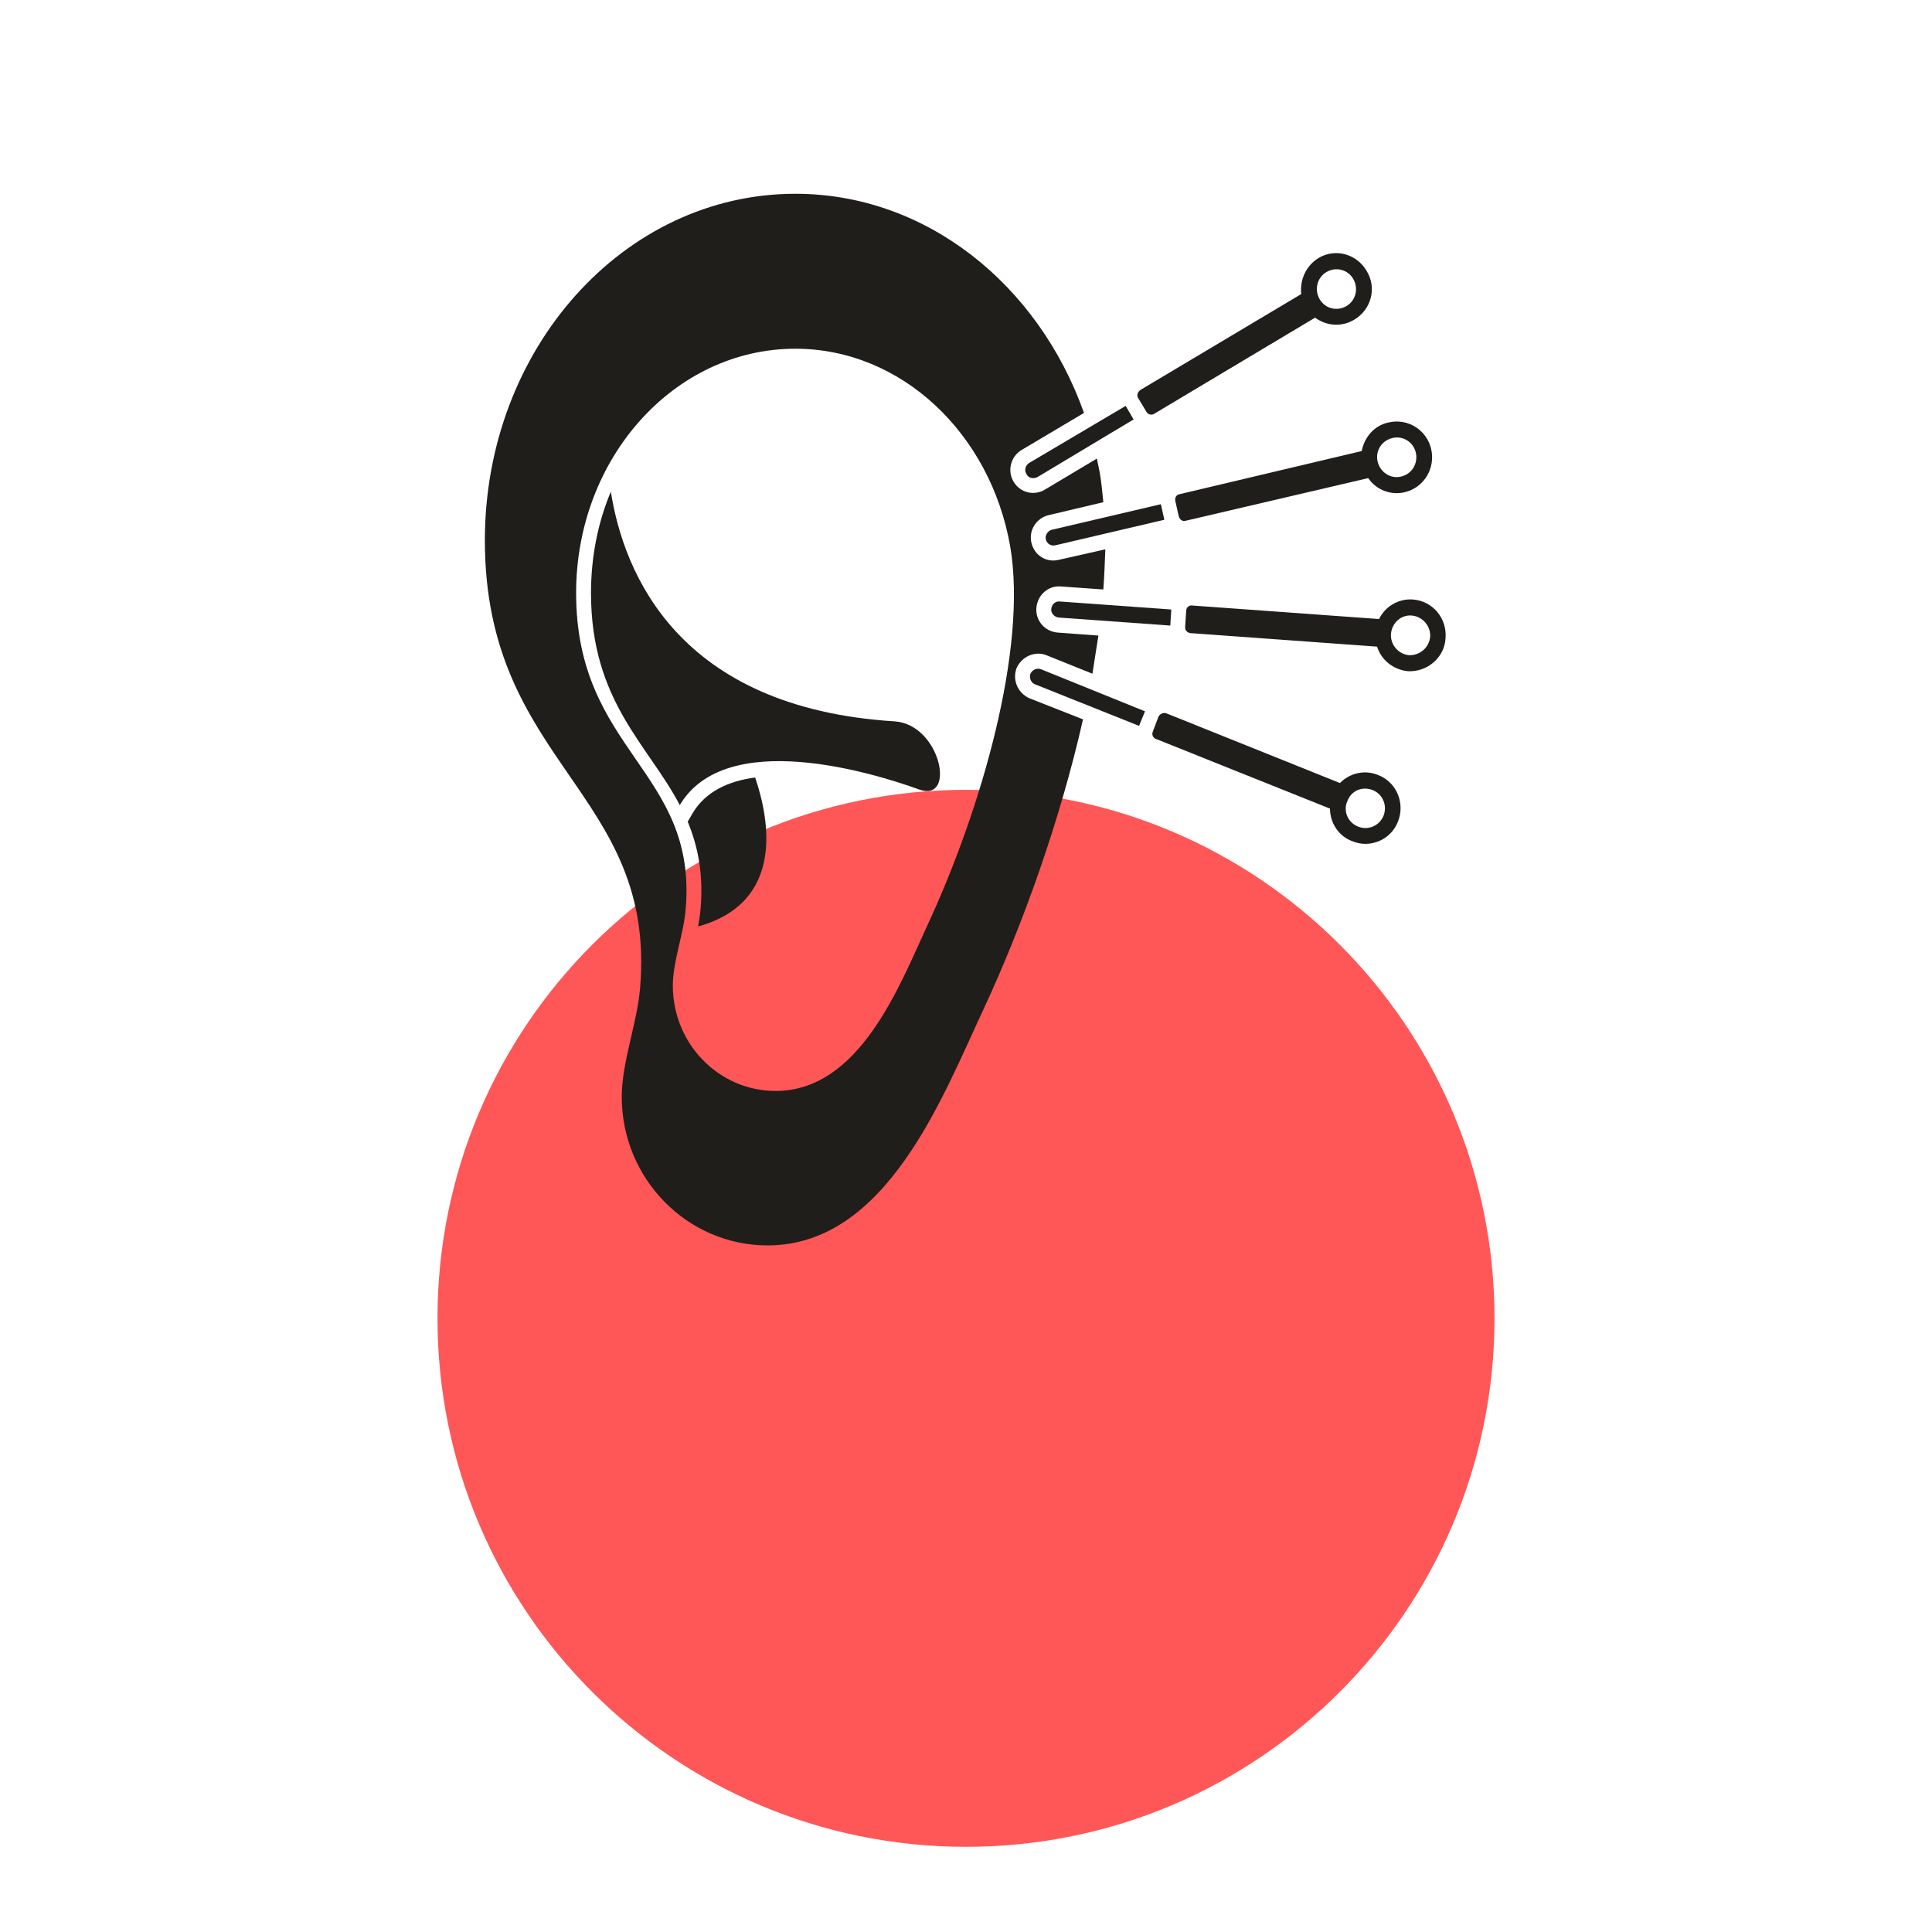
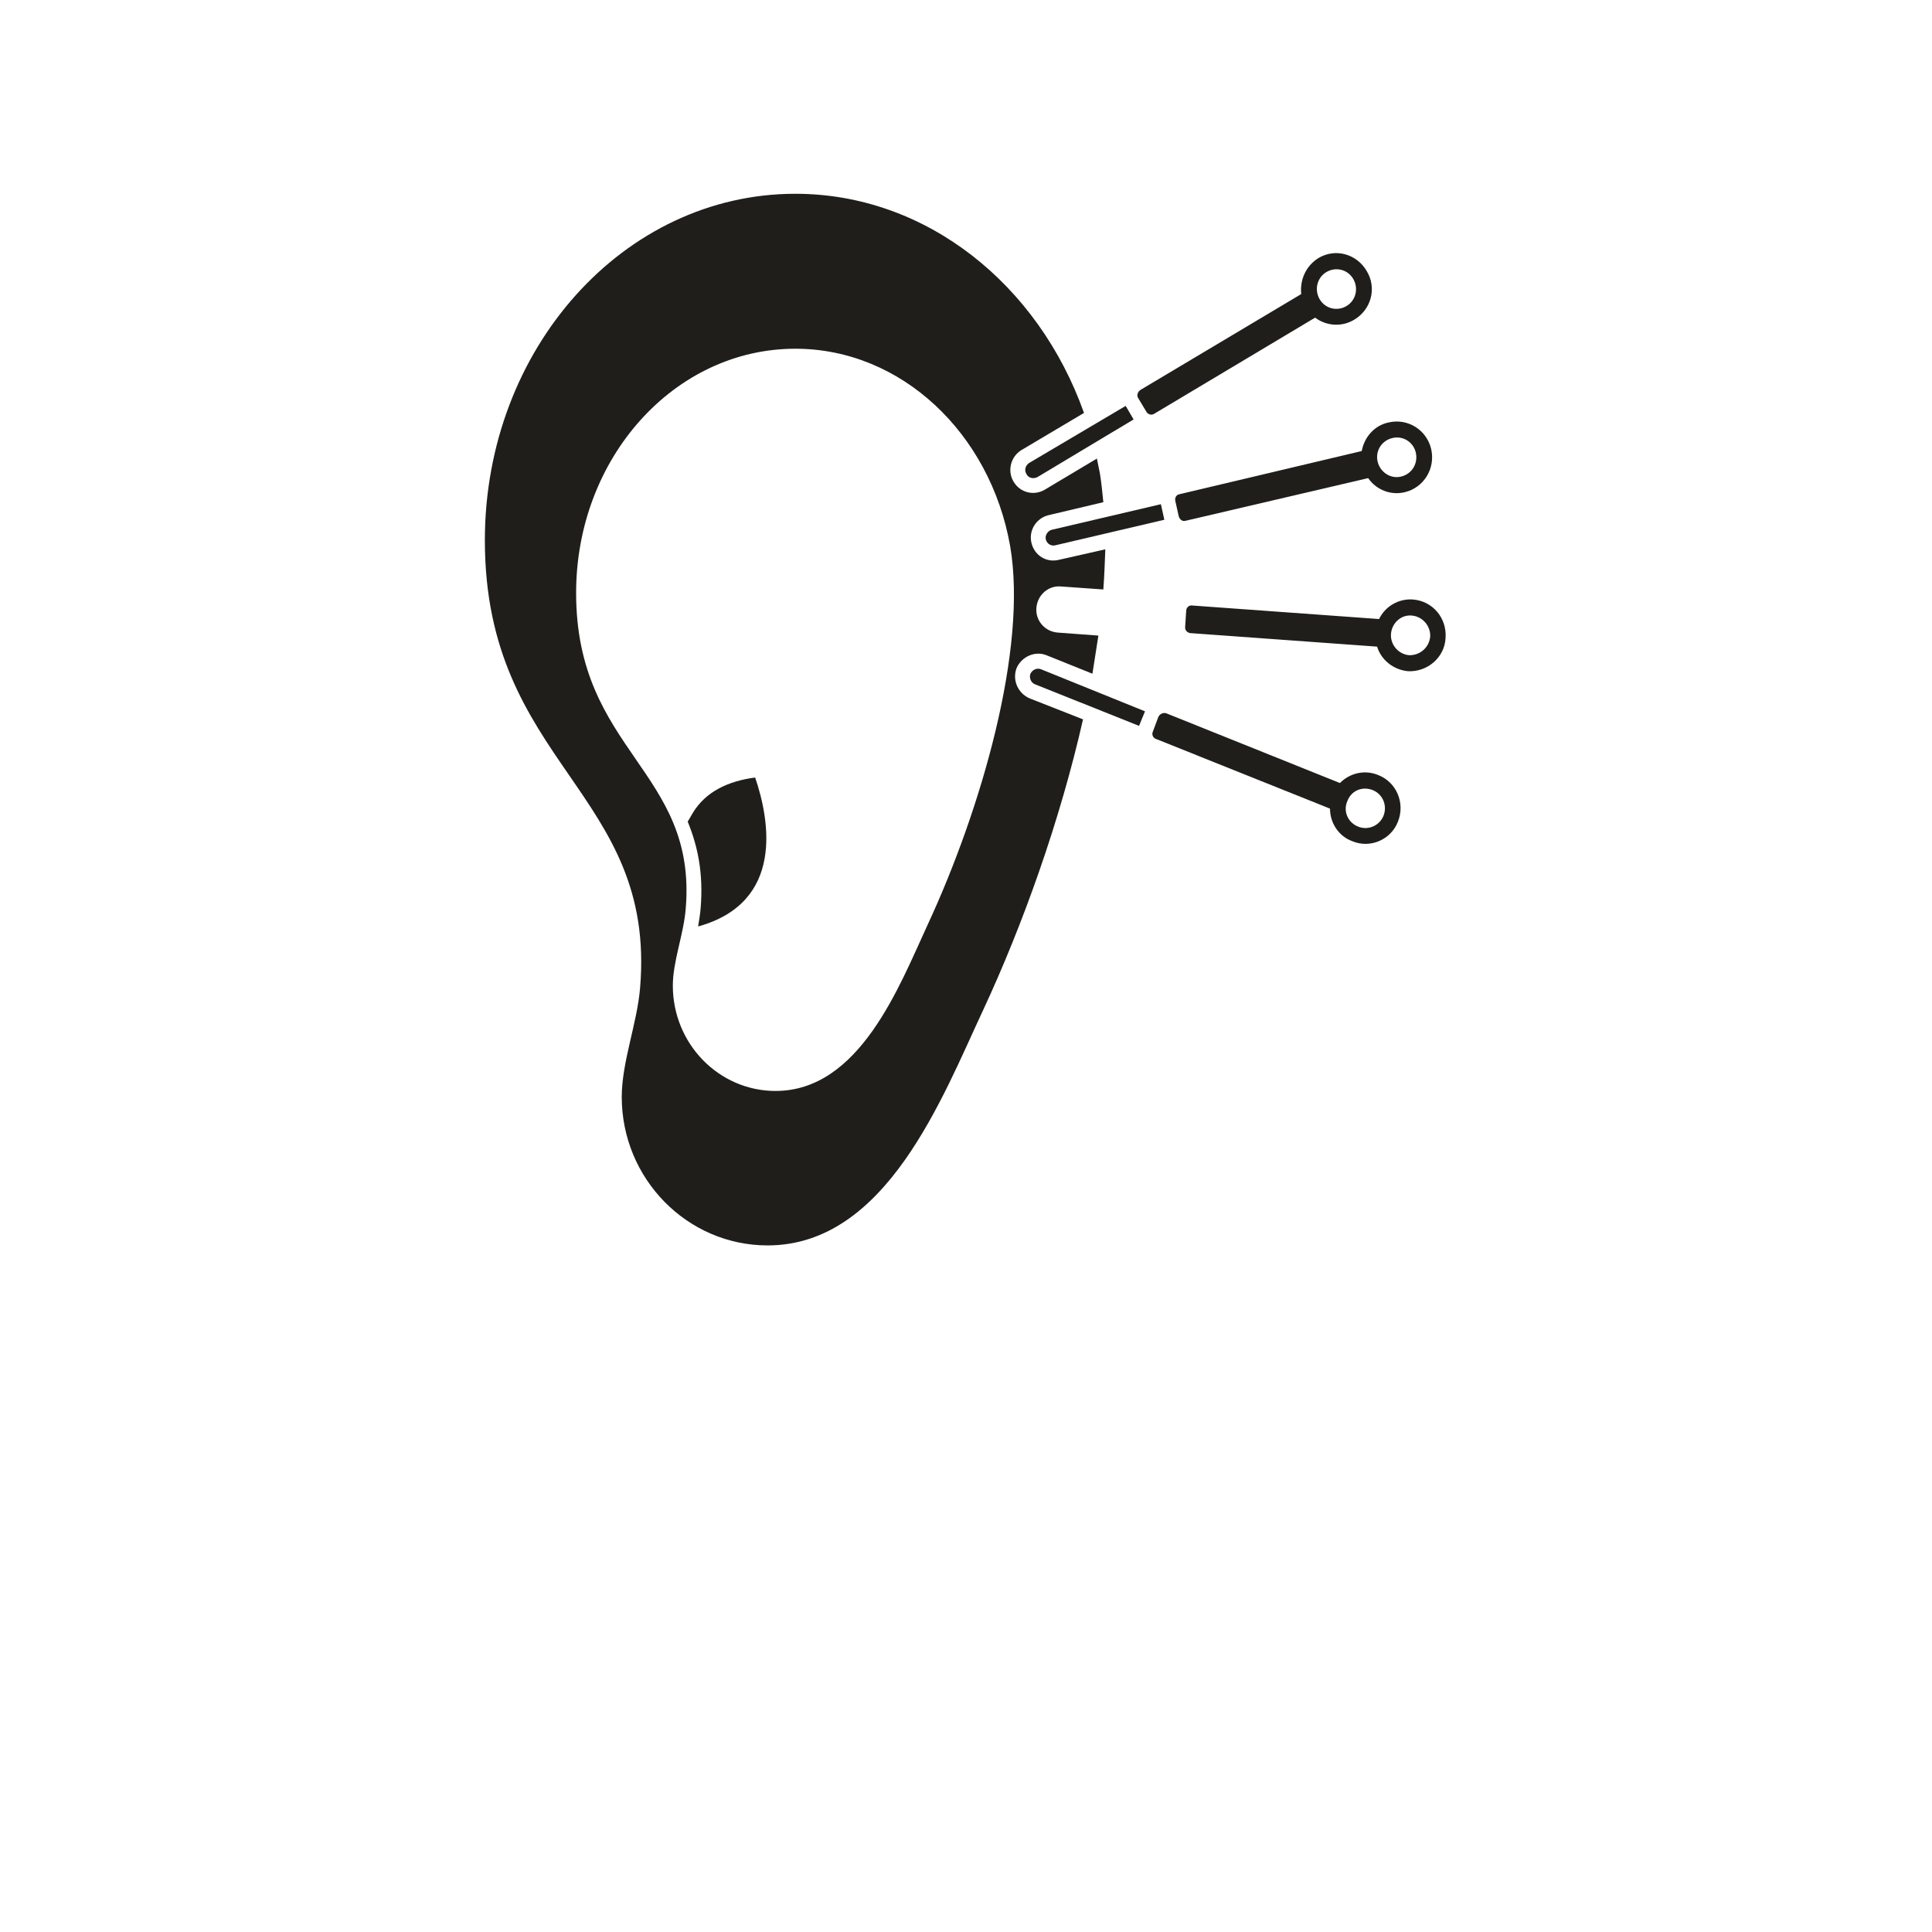
<svg xmlns="http://www.w3.org/2000/svg" width="512" zoomAndPan="magnify" viewBox="0 0 384 384" height="512" preserveAspectRatio="xMidYMid meet" version="1.2">
  <defs>
    <clipPath id="0623a7ef9a">
      <path d="M 86.957 156.984 L 297.043 156.984 L 297.043 367.07 L 86.957 367.07 Z M 86.957 156.984 " />
    </clipPath>
    <clipPath id="c6a7201169">
      <path d="M 192 156.984 C 133.988 156.984 86.957 204.016 86.957 262.027 C 86.957 320.043 133.988 367.07 192 367.07 C 250.012 367.07 297.043 320.043 297.043 262.027 C 297.043 204.016 250.012 156.984 192 156.984 Z M 192 156.984 " />
    </clipPath>
    <clipPath id="c4d6915198">
      <path d="M 0.957 0.984 L 211.043 0.984 L 211.043 211.07 L 0.957 211.07 Z M 0.957 0.984 " />
    </clipPath>
    <clipPath id="927b16e468">
      <path d="M 106 0.984 C 47.988 0.984 0.957 48.016 0.957 106.027 C 0.957 164.043 47.988 211.07 106 211.07 C 164.012 211.07 211.043 164.043 211.043 106.027 C 211.043 48.016 164.012 0.984 106 0.984 Z M 106 0.984 " />
    </clipPath>
    <clipPath id="ec0e27badf">
-       <rect x="0" width="212" y="0" height="212" />
-     </clipPath>
+       </clipPath>
    <clipPath id="4ef73d6b12">
      <path d="M 96.371 38.398 L 220 38.398 L 220 247.648 L 96.371 247.648 Z M 96.371 38.398 " />
    </clipPath>
    <clipPath id="13c29fee45">
      <path d="M 235 119 L 287.621 119 L 287.621 134 L 235 134 Z M 235 119 " />
    </clipPath>
  </defs>
  <g id="fb7e4194cf">
    <g clip-rule="nonzero" clip-path="url(#0623a7ef9a)">
      <g clip-rule="nonzero" clip-path="url(#c6a7201169)">
        <g transform="matrix(1,0,0,1,86,156)">
          <g clip-path="url(#ec0e27badf)">
            <g clip-rule="nonzero" clip-path="url(#c4d6915198)">
              <g clip-rule="nonzero" clip-path="url(#927b16e468)">
                <path style=" stroke:none;fill-rule:nonzero;fill:#ff5757;fill-opacity:1;" d="M 0.957 0.984 L 211.043 0.984 L 211.043 211.07 L 0.957 211.07 Z M 0.957 0.984 " />
              </g>
            </g>
          </g>
        </g>
      </g>
    </g>
    <g clip-rule="nonzero" clip-path="url(#4ef73d6b12)">
      <path style=" stroke:none;fill-rule:nonzero;fill:#201e1b;fill-opacity:1;" d="M 202.047 132.809 C 203.031 130.516 205.695 129.32 207.961 130.219 L 217.129 133.906 C 217.523 131.312 217.918 128.82 218.312 126.328 L 210.227 125.73 C 207.664 125.531 205.793 123.34 205.988 120.848 C 206.188 118.254 208.355 116.359 210.82 116.562 L 219.297 117.16 C 219.496 114.469 219.594 111.777 219.691 109.184 L 210.426 111.277 C 207.961 111.875 205.594 110.383 205.004 107.891 C 204.414 105.398 205.988 103.004 208.355 102.406 L 219.297 99.816 C 219.102 97.82 218.902 95.828 218.605 94.035 C 218.41 93.035 218.215 92.141 218.016 91.145 L 207.664 97.324 C 205.496 98.617 202.734 97.922 201.453 95.727 C 200.172 93.637 200.863 90.746 203.031 89.449 L 215.453 82.074 C 206.383 56.555 184.105 38.516 158.082 38.516 C 123.973 38.516 96.371 69.312 96.371 107.391 C 96.371 151.945 130.48 157.328 127.227 196.305 C 126.633 203.48 123.578 211.055 123.578 218.031 C 123.578 234.277 136.59 247.535 152.562 247.535 C 176.219 247.535 187.359 217.934 195.441 200.688 C 203.328 183.742 210.723 163.012 215.258 142.977 L 204.609 138.789 C 202.344 137.793 201.16 135.199 202.047 132.809 Z M 184.402 183.742 C 178.781 195.902 170.895 216.836 154.137 216.836 C 142.898 216.836 133.73 207.465 133.73 195.902 C 133.73 191.02 135.898 185.734 136.297 180.555 C 138.562 153.141 114.508 149.355 114.508 117.855 C 114.508 91.043 134.027 69.312 158.082 69.312 C 179.176 69.312 196.82 86.16 200.766 108.488 C 204.312 128.922 194.949 161.016 184.402 183.742 Z M 184.402 183.742 " />
    </g>
    <path style=" stroke:none;fill-rule:nonzero;fill:#201e1b;fill-opacity:1;" d="M 137.676 161.613 L 136.688 163.309 C 138.66 168.094 139.844 173.574 139.254 180.555 C 139.152 181.75 138.957 182.945 138.758 184.141 C 156.012 179.359 152.953 162.91 150.094 154.539 C 144.773 155.234 140.238 157.328 137.676 161.613 Z M 137.676 161.613 " />
-     <path style=" stroke:none;fill-rule:nonzero;fill:#201e1b;fill-opacity:1;" d="M 177.797 143.375 C 134.816 140.684 123.973 113.969 121.41 97.723 C 118.848 103.801 117.465 110.68 117.465 117.855 C 117.465 139.387 128.805 147.961 135.113 160.02 C 144.281 144.57 173.656 153.641 182.727 156.93 C 190.117 159.523 186.965 143.973 177.797 143.375 Z M 177.797 143.375 " />
    <path style=" stroke:none;fill-rule:nonzero;fill:#201e1b;fill-opacity:1;" d="M 207.863 107.191 C 208.059 108.09 208.945 108.586 209.734 108.387 L 231.422 103.305 L 230.734 100.215 L 209.047 105.297 C 208.258 105.496 207.664 106.395 207.863 107.191 Z M 207.863 107.191 " />
    <path style=" stroke:none;fill-rule:nonzero;fill:#201e1b;fill-opacity:1;" d="M 204.809 133.906 C 204.512 134.703 204.906 135.699 205.695 136 L 226.395 144.273 L 227.578 141.383 L 206.879 133.008 C 206.09 132.707 205.203 133.105 204.809 133.906 Z M 204.809 133.906 " />
-     <path style=" stroke:none;fill-rule:nonzero;fill:#201e1b;fill-opacity:1;" d="M 208.945 121.047 C 208.848 121.844 209.539 122.641 210.426 122.742 L 232.605 124.336 L 232.801 121.145 L 210.621 119.551 C 209.734 119.453 209.047 120.148 208.945 121.047 Z M 208.945 121.047 " />
    <path style=" stroke:none;fill-rule:nonzero;fill:#201e1b;fill-opacity:1;" d="M 204.02 94.234 C 204.414 95.031 205.398 95.23 206.188 94.832 L 225.312 83.367 L 223.734 80.676 L 204.512 92.039 C 203.82 92.539 203.523 93.438 204.02 94.234 Z M 204.02 94.234 " />
    <path style=" stroke:none;fill-rule:nonzero;fill:#201e1b;fill-opacity:1;" d="M 270.656 89.648 L 234.48 98.219 C 233.789 98.32 233.492 98.918 233.59 99.516 L 234.281 102.605 C 234.48 103.305 235.07 103.703 235.66 103.504 L 271.938 95.031 C 273.516 97.324 276.375 98.52 279.23 97.824 C 282.977 96.926 285.344 93.137 284.457 89.25 C 283.57 85.461 279.824 83.07 275.98 83.969 C 273.121 84.562 271.148 86.957 270.656 89.648 Z M 276.77 87.059 C 278.84 86.559 280.91 87.855 281.402 89.945 C 281.895 92.141 280.613 94.234 278.445 94.73 C 276.375 95.23 274.305 93.836 273.812 91.742 C 273.32 89.648 274.598 87.555 276.77 87.059 Z M 276.77 87.059 " />
    <g clip-rule="nonzero" clip-path="url(#13c29fee45)">
      <path style=" stroke:none;fill-rule:nonzero;fill:#201e1b;fill-opacity:1;" d="M 280.812 119.152 C 277.953 118.953 275.289 120.547 274.105 123.039 L 236.945 120.348 C 236.352 120.25 235.762 120.746 235.762 121.445 L 235.562 124.535 C 235.465 125.234 235.957 125.73 236.547 125.832 L 273.711 128.523 C 274.5 131.113 276.867 133.105 279.824 133.406 C 283.668 133.605 287.121 130.715 287.316 126.828 C 287.613 122.84 284.754 119.453 280.812 119.152 Z M 280.023 130.219 C 277.953 130.02 276.277 128.125 276.473 125.93 C 276.672 123.836 278.445 122.145 280.613 122.344 C 282.781 122.543 284.359 124.434 284.262 126.527 C 284.062 128.723 282.191 130.316 280.023 130.219 Z M 280.023 130.219 " />
    </g>
    <path style=" stroke:none;fill-rule:nonzero;fill:#201e1b;fill-opacity:1;" d="M 273.91 154.039 C 271.25 152.941 268.289 153.641 266.32 155.633 L 231.816 141.777 C 231.227 141.578 230.535 141.879 230.238 142.477 L 229.156 145.367 C 228.859 145.965 229.156 146.664 229.746 146.863 L 264.348 160.719 C 264.348 163.508 266.023 166.199 268.785 167.195 C 272.332 168.691 276.473 166.898 277.852 163.309 C 279.332 159.621 277.559 155.434 273.91 154.039 Z M 274.996 162.113 C 274.207 164.109 271.938 165.105 269.965 164.305 C 267.895 163.508 266.91 161.219 267.797 159.223 C 268.586 157.129 270.754 156.234 272.824 157.031 C 274.797 157.828 275.781 160.02 274.996 162.113 Z M 274.996 162.113 " />
    <path style=" stroke:none;fill-rule:nonzero;fill:#201e1b;fill-opacity:1;" d="M 227.875 81.875 C 228.172 82.371 228.859 82.57 229.352 82.273 L 261.391 63.133 C 263.656 64.828 266.715 65.027 269.176 63.535 C 272.527 61.539 273.711 57.254 271.641 53.863 C 269.672 50.477 265.434 49.281 262.082 51.273 C 259.516 52.867 258.336 55.66 258.629 58.449 L 226.691 77.488 C 226.098 77.887 225.902 78.586 226.199 79.082 Z M 263.656 54.062 C 265.531 52.969 267.895 53.566 268.98 55.461 C 270.066 57.352 269.473 59.746 267.602 60.844 C 265.727 61.938 263.363 61.34 262.277 59.445 C 261.195 57.551 261.785 55.16 263.656 54.062 Z M 263.656 54.062 " />
  </g>
</svg>